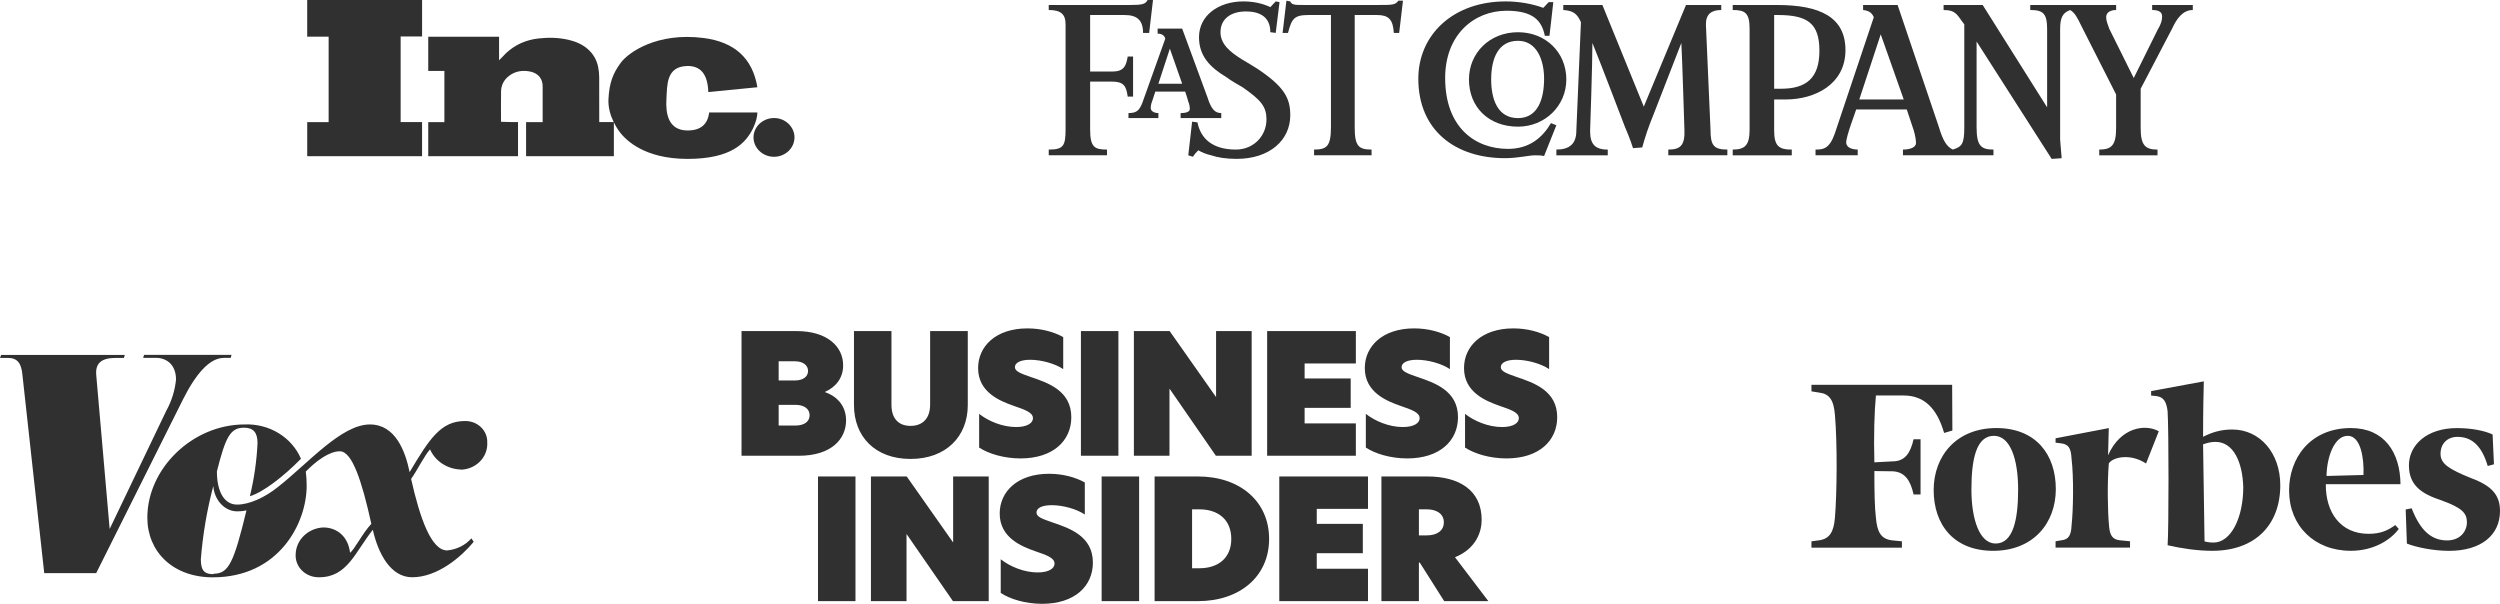
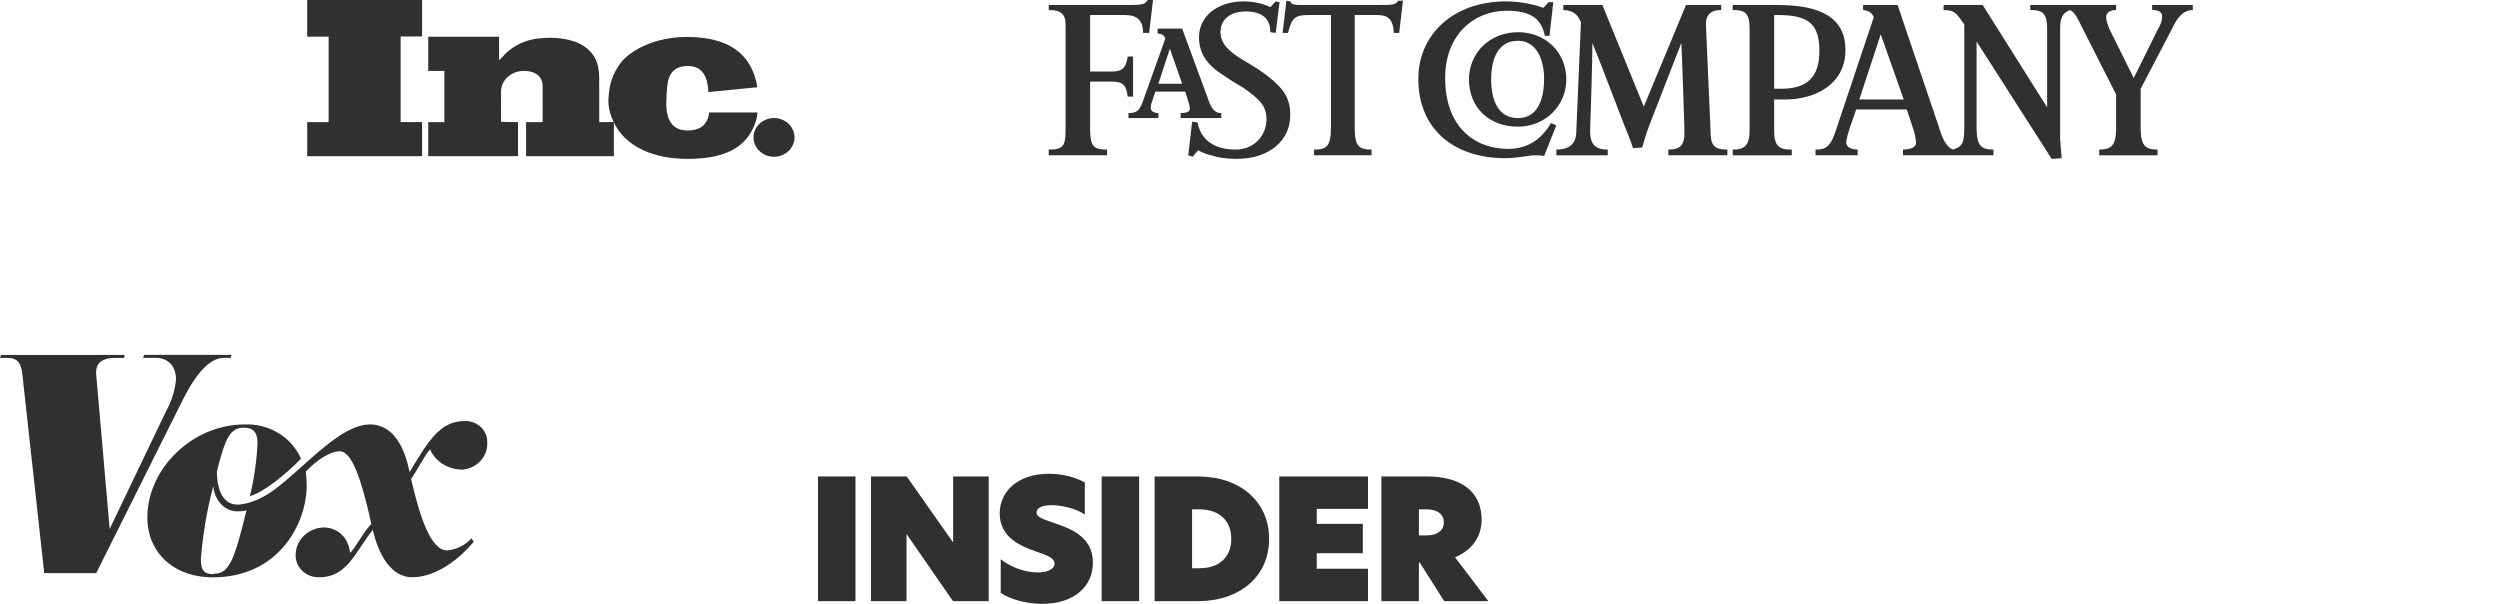
<svg xmlns="http://www.w3.org/2000/svg" width="236" height="57" viewBox="0 0 236 57" fill="none">
  <path fill-rule="evenodd" clip-rule="evenodd" d="M75 12.971C74.996 13.989 74.124 14.806 73.049 14.801C71.991 14.795 71.126 13.964 71.132 12.96C71.138 11.952 72.011 11.139 73.084 11.142C74.133 11.146 75.004 11.977 75 12.971Z" fill="#303030" />
  <path fill-rule="evenodd" clip-rule="evenodd" d="M66.864 8.689L71.497 8.236C71.045 5.515 69.354 3.965 66.425 3.588C62.031 3.021 59.315 4.948 58.596 5.931C57.877 6.913 57.518 7.782 57.438 9.369C57.358 10.957 58.397 12.392 58.756 12.77C59.115 13.148 60.753 15 64.907 15C69.061 15 70.419 13.488 71.098 12.09C71.364 11.511 71.497 11.02 71.497 10.616H66.944C66.811 11.75 66.132 12.317 64.907 12.317C63.07 12.317 62.83 10.692 62.91 9.369C62.99 8.047 62.87 6.308 64.827 6.233C66.132 6.182 66.811 7.001 66.864 8.689Z" fill="#303030" />
  <path fill-rule="evenodd" clip-rule="evenodd" d="M57.949 11.635V14.747H49.662V11.528H51.227V11.432C51.227 10.338 51.227 9.244 51.226 8.15C51.226 7.83 51.151 7.529 50.943 7.268C50.705 6.968 50.373 6.81 49.992 6.742C49.303 6.621 48.658 6.717 48.093 7.133C47.578 7.512 47.312 8.024 47.3 8.635C47.283 9.588 47.296 10.542 47.296 11.496C47.833 11.523 48.364 11.523 48.901 11.523V14.748H40.426V11.529H41.95V6.693H40.426V3.469H47.112V5.692C47.211 5.591 47.291 5.517 47.362 5.437C47.881 4.855 48.488 4.379 49.222 4.056C49.732 3.831 50.27 3.695 50.828 3.631C51.771 3.523 52.71 3.543 53.638 3.752C54.316 3.904 54.94 4.166 55.464 4.614C56.008 5.08 56.335 5.664 56.468 6.339C56.529 6.647 56.561 6.958 56.564 7.271C56.574 8.646 56.568 10.02 56.568 11.395V11.52H57.949V11.635ZM31.023 3.464H29V0H39.845V3.444H37.821V11.521H39.843V14.746H29.002V11.528H31.023V3.464Z" fill="#303030" />
  <path d="M150.324 4.054C150.324 6.082 150.106 12.364 150.106 12.364C150.106 13.579 150.541 14.121 151.772 14.121V14.662H146.922V14.119C148.151 14.119 148.805 13.579 148.805 12.361L149.24 2.092C148.876 1.284 148.515 1.011 147.574 0.945V0.472H151.266L155.174 10.067L159.157 0.472H162.485V0.945C161.543 0.945 161.037 1.351 161.037 2.296L161.472 12.228C161.472 13.713 161.76 14.119 163.063 14.119V14.66H157.487V14.119C158.574 14.119 159.08 13.784 159.009 12.228C159.009 12.228 158.793 5.27 158.719 4.054L156.04 10.946C155.638 11.917 155.3 12.91 155.027 13.919L154.157 13.986C153.94 13.242 153.36 11.891 153.36 11.891C153.36 11.891 151.121 6.013 150.324 4.054ZM145.762 14.729C145.472 14.662 145.184 14.662 144.892 14.662C144.314 14.662 143.299 14.931 142.07 14.931C137.365 14.931 133.889 12.297 133.889 7.431C133.889 3.31 137.146 0.133 142.141 0.133C143.299 0.133 144.602 0.337 145.688 0.743C145.904 0.539 145.978 0.406 146.195 0.202H146.63C146.558 0.945 146.268 3.379 146.268 3.379H145.833C145.543 1.959 144.749 1.014 142.215 1.014C139.174 1.014 136.423 3.244 136.423 7.367C136.423 12.028 139.245 14.054 142.36 14.054C144.388 14.054 145.617 12.974 146.413 11.622L146.92 11.824L145.762 14.729ZM132.082 3.106H131.576C131.504 1.821 131.069 1.417 129.983 1.417H127.884V12.026C127.884 13.784 128.245 14.119 129.476 14.119V14.66H124.049V14.119C125.278 14.119 125.642 13.784 125.642 11.957V1.417H123.54C122.163 1.417 121.947 1.755 121.586 3.106H121.077L121.438 0.066L121.8 0.133C121.945 0.47 122.235 0.47 123.102 0.47H130.123C131.426 0.47 131.716 0.47 132.006 0.064H132.441L132.082 3.106Z" fill="#303030" />
  <path d="M116.736 14.998C115.721 14.998 114.927 14.862 114.346 14.663C113.912 14.567 113.497 14.407 113.117 14.188C112.925 14.373 112.755 14.577 112.608 14.796L112.173 14.663L112.535 11.485L113.041 11.552C113.331 13.038 114.418 14.119 116.66 14.119C118.397 14.119 119.555 12.768 119.555 11.283C119.555 10.067 119.049 9.459 117.311 8.243C116.736 7.904 116.229 7.633 115.794 7.298C114.201 6.351 113.186 5.27 113.186 3.513C113.186 1.484 114.995 0.133 117.385 0.133C118.761 0.133 119.629 0.539 119.919 0.672L120.428 0.133L120.789 0.2L120.428 3.106L119.919 3.04C119.919 1.689 119.051 1.081 117.603 1.081C116.229 1.081 115.214 1.757 115.214 3.04C115.214 4.187 116.156 4.93 117.242 5.607C117.82 5.944 118.255 6.215 118.69 6.486C121.224 8.175 121.802 9.255 121.802 10.877C121.802 13.24 119.848 14.998 116.736 14.998ZM108.481 3.106H107.904C107.904 1.89 107.323 1.418 106.166 1.418H102.909V6.754H105.008C106.094 6.754 106.311 6.215 106.456 5.336H106.962V9.12H106.456C106.311 8.108 106.094 7.702 104.936 7.702H102.909V12.229C102.909 13.917 103.344 14.119 104.501 14.119V14.66H99V14.119C100.374 14.119 100.59 13.784 100.59 12.229V2.297C100.59 1.351 100.155 0.945 99 0.945V0.473H106.527C107.83 0.473 108.117 0.406 108.336 0H108.843L108.481 3.106ZM186.59 3.919V12.027C186.59 13.784 187.025 14.119 188.183 14.119V14.66H179.64V14.119C180.292 14.119 180.87 13.917 180.87 13.511C180.87 13.24 180.798 12.768 180.653 12.295L179.999 10.336H175.223C175.152 10.604 174.282 12.834 174.282 13.442C174.282 13.981 174.933 14.117 175.368 14.117V14.658H171.386V14.119C172.109 14.119 172.689 14.053 173.195 12.635L176.887 1.622C176.673 1.147 176.383 1.012 175.877 0.945V0.473H179.134L183.043 12.027C183.404 13.24 183.765 13.851 184.345 14.119C185.213 13.851 185.429 13.58 185.429 12.027V2.297C184.778 1.484 184.707 0.945 183.475 0.945V0.473H187.167L193.249 10.134V2.769C193.249 1.285 192.888 0.945 191.656 0.945V0.473H199.763V0.945C199.257 0.945 198.822 1.147 198.822 1.622C198.822 1.957 198.967 2.297 199.109 2.703L201.425 7.365L203.669 2.836C204.031 2.228 204.104 1.89 204.104 1.553C204.104 1.147 203.814 0.945 203.163 0.945V0.473H207V0.945C206.059 0.945 205.481 1.757 205.046 2.703L202.079 8.379V12.095C202.079 13.715 202.514 14.121 203.669 14.121V14.663H198.168V14.119C199.328 14.119 199.761 13.713 199.761 12.093V8.918L196.575 2.636C195.997 1.42 195.778 1.149 195.417 0.948C194.694 1.218 194.476 1.691 194.476 2.771V13.176C194.476 13.176 194.547 13.988 194.621 14.934L193.679 15L186.59 3.919ZM177.541 3.242L175.516 9.39H179.714L177.541 3.242Z" fill="#303030" />
  <path d="M168.567 9.39H167.48V12.297C167.48 13.784 167.915 14.121 169.144 14.121V14.662H163.569V14.119C164.729 14.119 165.162 13.713 165.162 12.228V2.702C165.162 1.218 164.729 0.945 163.569 0.945V0.472H167.768C171.821 0.472 174.211 1.622 174.211 4.728C174.213 7.972 171.317 9.39 168.567 9.39ZM167.841 1.418H167.48V8.376H168.131C170.521 8.376 171.752 7.364 171.752 4.795C171.752 2.225 170.663 1.418 167.841 1.418ZM143.301 11.957C140.551 11.957 138.67 10.133 138.67 7.5C138.67 4.999 140.624 3.042 143.301 3.042C145.907 3.042 147.861 4.932 147.861 7.5C147.861 9.998 145.836 11.957 143.301 11.957ZM143.301 3.852C141.418 3.852 140.767 5.54 140.767 7.5C140.767 9.324 141.347 11.15 143.301 11.15C145.184 11.15 145.762 9.324 145.762 7.433C145.762 5.607 145.039 3.852 143.301 3.852ZM111.451 11.148V10.673C112.174 10.673 112.319 10.471 112.319 10.269C112.313 10.037 112.264 9.808 112.174 9.592C112.174 9.592 112.029 9.053 111.883 8.647H109.061L108.774 9.526C108.683 9.741 108.634 9.969 108.629 10.2C108.629 10.471 108.919 10.673 109.352 10.673V11.148H106.527V10.673C107.25 10.673 107.54 10.471 107.83 9.727L110.003 3.648C109.929 3.379 109.713 3.175 109.28 3.175V2.702H111.596C113.479 7.837 113.985 9.188 113.985 9.188C114.347 10.338 114.708 10.673 115.288 10.673V11.148H111.451ZM110.436 4.593L109.352 7.903H111.596L110.436 4.593Z" fill="#303030" />
  <path d="M21.109 33.781H21.78L21.856 33.5H13.598L13.516 33.781H14.718C15.762 33.781 16.616 34.462 16.616 35.825C16.517 36.849 16.208 37.846 15.705 38.759L10.352 49.934L9.087 35.43C8.979 34.295 9.567 33.787 10.922 33.787H11.7L11.782 33.506H0.108L0 33.787H0.747C1.658 33.787 2.012 34.313 2.113 35.353L4.176 54.106H9.08L17.262 37.731C18.489 35.281 19.793 33.787 21.122 33.787L21.109 33.781ZM20.16 54.201C19.401 54.201 18.958 53.974 18.958 52.809C19.141 50.473 19.535 48.156 20.135 45.883C20.217 47.078 21.096 48.273 22.413 48.273C22.7 48.272 22.986 48.242 23.267 48.183C22.065 53.143 21.577 54.159 20.166 54.159L20.16 54.201ZM43.465 44.341C43.812 44.335 44.155 44.263 44.472 44.129C44.789 43.995 45.074 43.802 45.311 43.561C45.547 43.321 45.73 43.038 45.847 42.729C45.965 42.42 46.016 42.093 45.996 41.765C46.006 41.5 45.959 41.235 45.857 40.987C45.756 40.74 45.601 40.515 45.404 40.325C45.207 40.136 44.97 39.987 44.71 39.887C44.449 39.788 44.17 39.739 43.889 39.745C41.611 39.745 40.535 41.436 38.668 44.568C38.27 42.626 37.34 40.068 34.922 40.068C32.221 40.068 29.114 43.713 26.253 45.96C24.988 46.976 23.533 47.633 22.375 47.633C21.217 47.633 20.476 46.498 20.476 44.496C21.299 41.239 21.742 40.373 23.045 40.373C23.931 40.373 24.311 40.851 24.311 41.837C24.23 43.523 23.989 45.199 23.59 46.845C24.855 46.462 26.804 44.95 28.411 43.307C27.988 42.312 27.248 41.466 26.293 40.886C25.339 40.306 24.217 40.02 23.083 40.068C18.186 40.068 13.908 44.215 13.908 48.864C13.908 52.074 16.313 54.5 20.09 54.5C26.329 54.5 28.949 49.396 28.949 45.859C28.952 45.409 28.924 44.96 28.867 44.514C29.835 43.528 31.063 42.602 32.081 42.602C33.233 42.602 34.144 45.333 35.055 49.45C34.252 50.287 33.448 51.9 33.043 52.181C32.885 50.711 31.866 49.791 30.512 49.791C29.821 49.825 29.169 50.105 28.687 50.574C28.205 51.042 27.928 51.665 27.911 52.319C27.893 52.602 27.937 52.886 28.041 53.153C28.145 53.42 28.306 53.663 28.515 53.868C28.724 54.072 28.976 54.234 29.254 54.341C29.532 54.449 29.832 54.501 30.132 54.494C32.79 54.494 33.53 52.104 35.194 50.012C35.701 52.265 36.878 54.494 38.909 54.494C41.313 54.494 43.566 52.546 44.718 51.147L44.502 50.819C43.926 51.471 43.101 51.881 42.206 51.96C40.706 51.96 39.637 48.9 38.808 45.207C39.288 44.574 40.073 42.978 40.598 42.422C40.839 42.971 41.242 43.443 41.76 43.78C42.277 44.117 42.887 44.306 43.515 44.323L43.465 44.341Z" fill="#303030" />
-   <path fill-rule="evenodd" clip-rule="evenodd" d="M70 31.254H75.194C78.082 31.254 79.593 32.703 79.593 34.484C79.593 35.713 78.879 36.548 77.889 36.989V37.021C79.155 37.463 79.869 38.439 79.869 39.684C79.869 41.464 78.457 43.024 75.405 43.024H70V31.254ZM75.032 35.917C75.892 35.917 76.282 35.492 76.282 35.019C76.282 34.546 75.893 34.105 75.032 34.105H73.506V35.917H75.032ZM75.08 40.172C75.989 40.172 76.428 39.746 76.428 39.195C76.428 38.644 75.973 38.218 75.097 38.218H73.506V40.172L75.08 40.172ZM80.615 38.234V31.254H84.153V38.202C84.153 39.51 84.818 40.203 85.954 40.203C87.09 40.203 87.804 39.51 87.804 38.187V31.254H91.359V38.234C91.359 41.196 89.314 43.324 85.954 43.324C82.594 43.324 80.615 41.196 80.615 38.234ZM100.368 31.82V34.845C99.605 34.326 98.306 33.963 97.252 33.963C96.295 33.963 95.807 34.263 95.807 34.657C95.807 35.05 96.342 35.255 97.3 35.586C98.924 36.137 101.131 36.877 101.131 39.383C101.131 41.62 99.394 43.275 96.342 43.275C94.768 43.275 93.323 42.833 92.431 42.251V39.068C93.308 39.761 94.638 40.312 95.92 40.312C97.007 40.312 97.511 39.918 97.511 39.477C97.511 38.911 96.683 38.658 95.693 38.311C94.394 37.854 92.333 37.035 92.333 34.75C92.333 32.686 94.006 31 96.992 31C98.306 31 99.491 31.332 100.368 31.82ZM102.039 31.254H105.577V43.024H102.039V31.254ZM118.157 43.024H114.781L110.415 36.706H110.399V43.024H107.039V31.254H110.416L114.782 37.462H114.798V31.254H118.157V43.024ZM119.618 31.254H127.993V34.31H123.156V35.728H127.506V38.502H123.156V39.967H127.993V43.024H119.618V31.254ZM136.872 31.82V34.845C136.109 34.326 134.81 33.963 133.756 33.963C132.799 33.963 132.311 34.263 132.311 34.657C132.311 35.05 132.846 35.255 133.805 35.586C135.428 36.137 137.635 36.877 137.635 39.383C137.635 41.62 135.898 43.275 132.846 43.275C131.272 43.275 129.827 42.833 128.935 42.251V39.068C129.812 39.761 131.142 40.312 132.424 40.312C133.512 40.312 134.015 39.918 134.015 39.477C134.015 38.911 133.187 38.658 132.197 38.311C130.898 37.854 128.837 37.035 128.837 34.75C128.837 32.686 130.51 31 133.496 31C134.81 31 135.995 31.332 136.872 31.82ZM146.237 31.82V34.845C145.475 34.326 144.176 33.963 143.121 33.963C142.164 33.963 141.676 34.263 141.676 34.657C141.676 35.05 142.212 35.255 143.17 35.586C144.794 36.137 147 36.877 147 39.383C147 41.62 145.263 43.275 142.212 43.275C140.638 43.275 139.193 42.833 138.3 42.251V39.068C139.177 39.761 140.508 40.312 141.79 40.312C142.877 40.312 143.38 39.918 143.38 39.477C143.38 38.911 142.552 38.658 141.562 38.311C140.263 37.854 138.203 37.035 138.203 34.75C138.203 32.686 139.875 31 142.861 31C144.176 31 145.36 31.332 146.237 31.82Z" fill="#303030" />
  <path fill-rule="evenodd" clip-rule="evenodd" d="M77.219 56.747H80.757V44.978H77.219V56.747ZM93.335 44.978H89.976V51.186H89.96L85.594 44.978H82.217V56.748H85.576V50.43H85.592L89.959 56.748H93.335V44.978ZM99.03 44.725C96.043 44.725 94.372 46.411 94.372 48.475C94.372 50.76 96.433 51.579 97.731 52.036C98.721 52.383 99.549 52.635 99.549 53.203C99.549 53.644 99.046 54.038 97.959 54.038C96.677 54.038 95.345 53.486 94.469 52.793V55.976C95.362 56.559 96.807 57 98.381 57C101.432 57 103.169 55.346 103.169 53.108C103.169 50.603 100.962 49.862 99.339 49.311C98.382 48.98 97.845 48.791 97.845 48.382C97.845 47.972 98.332 47.689 99.29 47.689C100.345 47.689 101.644 48.051 102.406 48.571V45.545C101.53 45.056 100.345 44.725 99.03 44.725ZM103.995 56.747H107.533V44.978H103.995V56.747ZM112.532 53.643H113.214C115.049 53.643 116.233 52.635 116.233 50.87C116.233 49.105 115.049 48.081 113.214 48.081H112.532V53.643ZM119.804 50.87C119.804 54.415 117.045 56.747 113.084 56.747H108.994V44.978H113.084C117.045 44.978 119.804 47.324 119.804 50.87ZM120.764 56.747H129.139V53.691H124.302V52.225H128.651V49.452H124.302V48.034H129.139V44.978H120.764V56.747ZM134.708 50.539C135.601 50.539 136.299 50.13 136.299 49.31C136.299 48.491 135.601 48.081 134.692 48.081H133.945V50.539H134.708ZM140.502 56.747H136.331L134.026 53.107H133.944V56.747H130.406V44.978H134.724C137.76 44.978 139.869 46.286 139.869 49.075C139.869 50.178 139.365 51.785 137.352 52.604L140.501 56.748L140.502 56.747Z" fill="#303030" />
-   <path d="M235.43 43.83L234.841 43.99C234.275 42.07 233.328 41.24 231.989 41.24C231.049 41.24 230.387 41.859 230.387 42.84C230.387 43.78 231.167 44.281 233.263 45.132C235.197 45.843 236 46.713 236 48.234C236 50.548 234.18 52 231.194 52C229.752 52 228.128 51.679 227.21 51.313L227.096 48.096L227.661 47.982C228.51 50.183 229.596 51.015 231.011 51.015C232.234 51.015 232.877 50.167 232.877 49.296C232.877 48.425 232.38 47.921 230.468 47.233C228.649 46.633 227.402 45.858 227.402 43.926C227.402 42.024 229.076 40.412 231.929 40.412C233.275 40.412 234.498 40.641 235.301 41.012L235.43 43.83ZM223.111 44.838C223.18 43.326 222.874 41.141 221.628 41.141C220.346 41.141 219.647 43.181 219.624 44.931L223.111 44.838ZM221.934 40.408C225.069 40.408 226.579 42.699 226.606 45.709H219.556C219.533 48.375 220.947 50.392 223.592 50.392C224.747 50.392 225.412 50.071 226.116 49.567L226.444 49.933C225.664 50.988 224.058 51.996 221.917 51.996C218.476 51.996 216.09 49.635 216.09 46.305C216.082 43.295 218.041 40.407 221.932 40.407M211.764 45.985C211.695 43.601 210.823 41.714 209.148 41.714C208.751 41.714 208.445 41.783 207.971 41.944L208.109 51.103C208.277 51.172 208.675 51.218 208.958 51.218C210.587 51.218 211.764 48.918 211.764 45.984M215.259 45.801C215.259 49.567 212.873 51.996 208.843 51.996C207.401 51.996 205.914 51.767 204.622 51.469C204.736 49.957 204.736 40.587 204.622 38.826C204.507 37.906 204.247 37.474 203.54 37.386L203.066 37.34V36.919L208.04 36C208.017 36.779 207.971 38.826 207.971 41.233C208.843 40.798 209.645 40.546 210.731 40.546C213.324 40.546 215.258 42.747 215.258 45.802M202.588 43.754C201.051 42.746 199.399 43.181 199.071 43.754C198.925 45.515 198.956 48.235 199.093 49.629C199.162 50.549 199.422 50.935 200.133 51.004L201.074 51.096V51.696H194.046V51.096L194.59 51.004C195.27 50.935 195.511 50.546 195.553 49.629C195.721 48.139 195.767 45.015 195.553 43.296C195.507 42.31 195.27 41.944 194.59 41.856L194.046 41.787V41.375L199.07 40.412L199.001 42.979C200.179 40.32 202.519 39.999 203.788 40.71L202.588 43.754ZM186.102 46.214C186.102 49.018 186.863 51.309 188.385 51.309C190.036 51.309 190.511 49.064 190.511 46.214C190.511 43.364 189.78 41.141 188.227 41.141C186.568 41.141 186.102 43.319 186.102 46.214ZM194.069 46.168C194.069 49.384 191.944 51.997 188.151 51.997C184.42 51.997 182.538 49.514 182.538 46.259C182.538 43.066 184.664 40.408 188.457 40.408C192.188 40.408 194.069 42.906 194.069 46.168ZM184.305 40.641L183.525 40.87C182.868 38.617 181.705 37.334 179.702 37.334H177.087C176.941 38.831 176.872 41.145 176.941 43.643L178.685 43.551C179.862 43.551 180.359 42.703 180.642 41.466H181.3V46.675H180.642C180.359 45.415 179.862 44.555 178.685 44.491L176.941 44.468C176.941 46.324 176.964 47.909 177.087 48.876C177.201 50.251 177.583 50.877 178.592 51.007L179.541 51.099V51.7H171V51.099L171.711 51.007C172.698 50.87 173.103 50.247 173.217 48.876C173.408 46.63 173.454 41.832 173.217 39.166C173.103 37.746 172.697 37.173 171.711 37.058L171 36.944V36.324H184.283L184.305 40.641Z" fill="#303030" />
</svg>